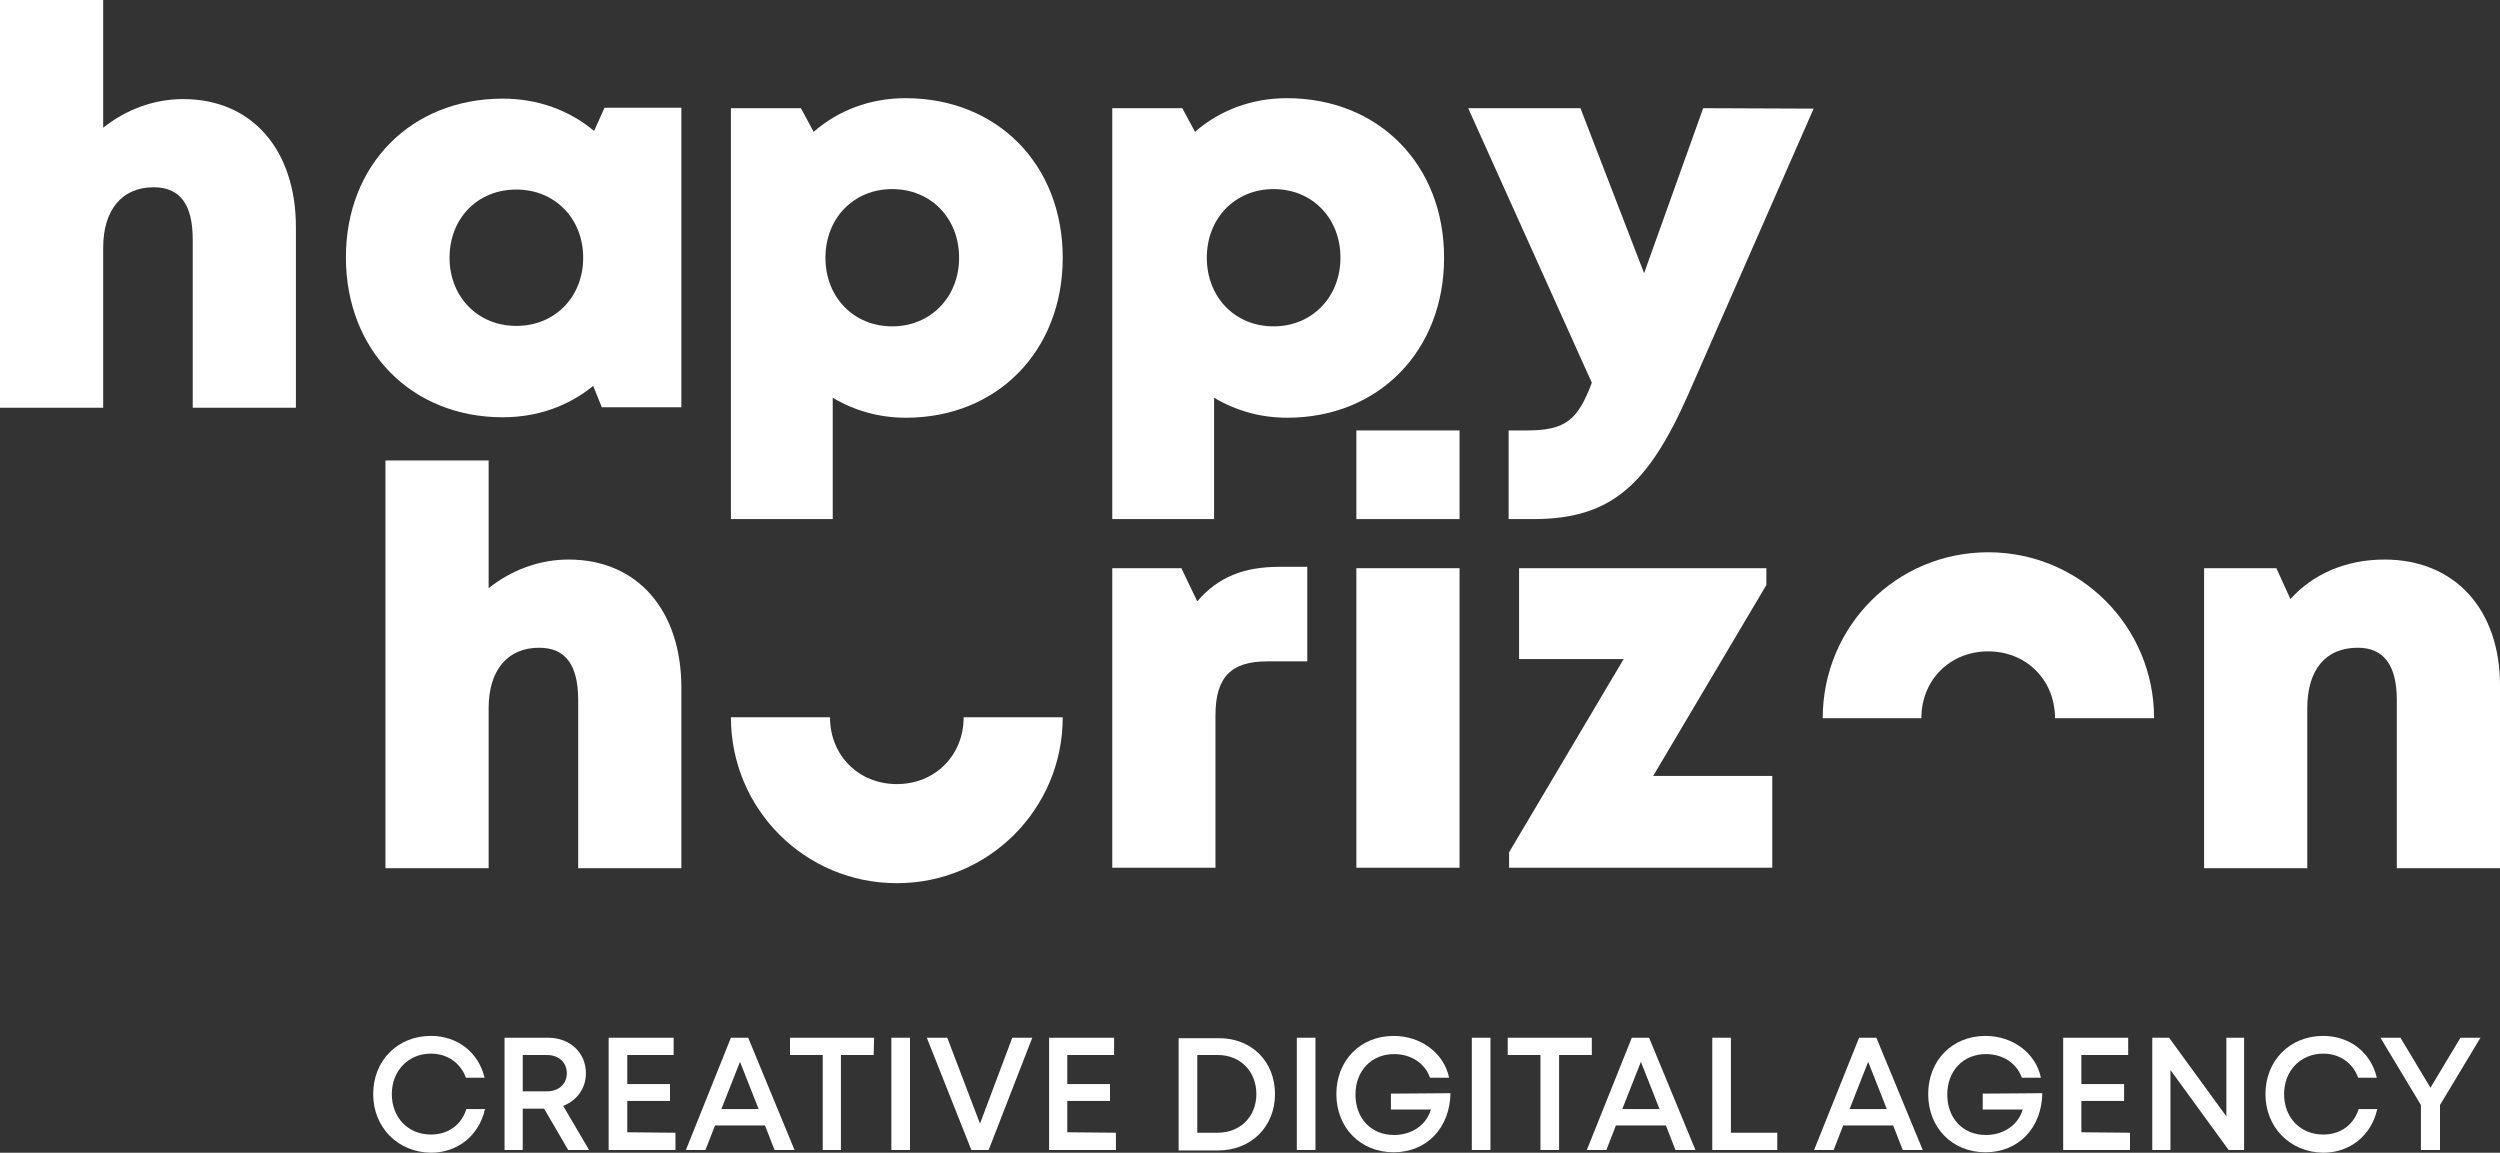
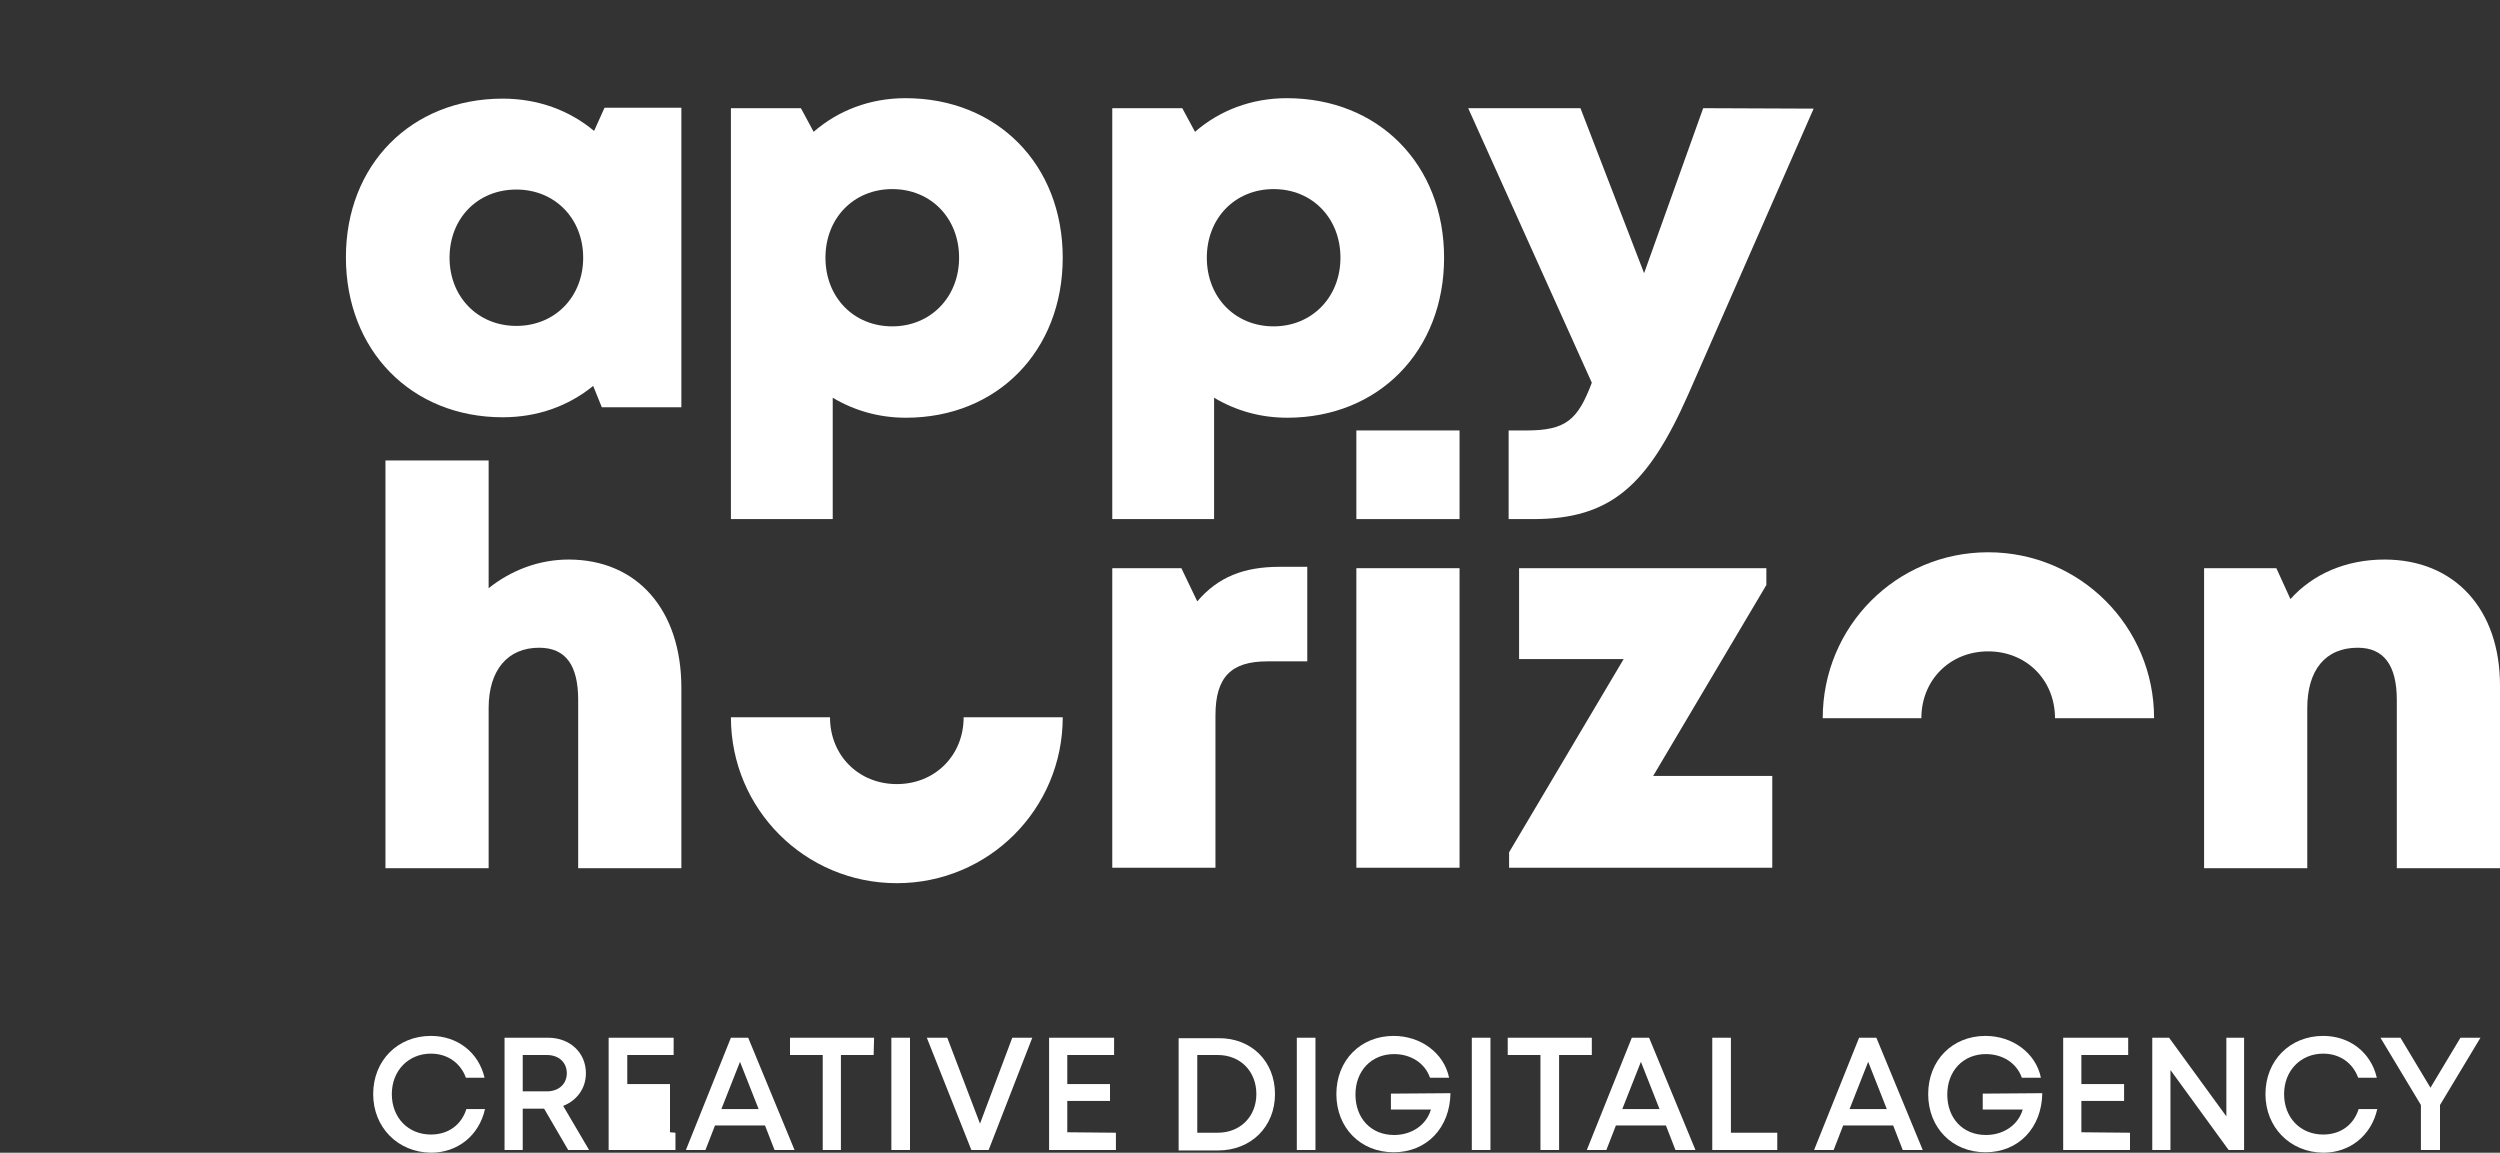
<svg xmlns="http://www.w3.org/2000/svg" id="Laag_1" x="0px" y="0px" viewBox="0 0 550 253.6" style="enable-background:new 0 0 550 253.6;" xml:space="preserve">
  <rect x="0" y="0" width="550" height="253.6" fill="#333333" stroke="none" />
  <style type="text/css">	.st0{fill:#FFFFFF;}</style>
  <g>
    <g>
      <path class="st0" d="M149.9,151.3V191h-22.7v-37c0-7.6-2.7-11.5-8.6-11.5c-6.9,0-11.1,4.9-11.1,13.3V191H84.8v-89.7h22.7v28.1   c4.9-3.9,11-6.3,17.6-6.3C140.2,123.1,149.9,134.2,149.9,151.3z" />
      <path class="st0" d="M287.6,124.7v20.8h-8.8c-8,0-11.4,3.5-11.4,11.9v33.5h-22.7V125h15.2l3.5,7.3c4.6-5.4,10.3-7.6,18.1-7.6   H287.6z" />
      <path class="st0" d="M298.4,125h22.7v65.9h-22.7V125z" />
      <path class="st0" d="M389.9,170.7v20.2H332v-3.4l25.2-42.5h-23v-20h54.4v3.7l-24.9,42H389.9z" />
      <path class="st0" d="M550,150.8V191h-22.7v-37c0-7.7-2.9-11.5-8.6-11.5c-7.1,0-11.1,4.9-11.1,13.3V191h-22.7v-66h15.9l3.1,6.8   c4.9-5.5,12.2-8.7,20.7-8.7C540,123.1,550,134,550,150.8z" />
    </g>
  </g>
  <g>
    <g>
      <path class="st0" d="M82.1,240.7c0-7.4,5.4-12.8,12.7-12.8c5.8,0,10.5,3.6,11.8,9.2h-4.1c-1.2-3.3-4.1-5.3-7.7-5.3   c-4.9,0-8.6,3.7-8.6,8.9s3.6,8.9,8.6,8.9c3.8,0,6.7-2.1,7.8-5.6h4.1c-1.3,5.8-6,9.6-11.9,9.6C87.5,253.5,82.1,248,82.1,240.7z" />
      <path class="st0" d="M119.7,243.9H115v9.1h-4v-24.7h9.6c4.8,0,8.3,3.3,8.3,7.8c0,3.4-2,6-5,7.2l5.7,9.7H125L119.7,243.9z    M115,240.1h5.3c2.7,0,4.4-1.7,4.4-4s-1.7-4-4.4-4H115V240.1z" />
-       <path class="st0" d="M148.6,249.2v3.8h-14.7v-24.7h14.3v3.8H138v6.4h9.4v3.7H138v6.9L148.6,249.2L148.6,249.2z" />
+       <path class="st0" d="M148.6,249.2v3.8h-14.7v-24.7h14.3v3.8H138v6.4h9.4v3.7v6.9L148.6,249.2L148.6,249.2z" />
      <path class="st0" d="M168.3,247.6h-11l-2.1,5.4h-4.3l9.9-24.7h3.8l10.2,24.7h-4.4L168.3,247.6z M158.7,244h8.2l-4.1-10.4   L158.7,244z" />
      <path class="st0" d="M192.2,232.1H185V253h-4v-20.9h-7.2v-3.8h18.5L192.2,232.1L192.2,232.1z" />
      <path class="st0" d="M196.1,228.3h4.1V253h-4.1V228.3z" />
      <path class="st0" d="M227.1,228.3l-9.6,24.7h-3.8l-9.8-24.7h4.5l7.2,18.9l7.1-18.9H227.1z" />
      <path class="st0" d="M245.5,249.2v3.8h-14.7v-24.7h14.3v3.8h-10.3v6.4h9.4v3.7h-9.4v6.9L245.5,249.2L245.5,249.2z" />
      <path class="st0" d="M280.5,240.7c0,7.2-5.3,12.4-12.5,12.4h-8.7v-24.7h8.7C275.3,228.3,280.5,233.5,280.5,240.7z M276.4,240.7   c0-5-3.5-8.6-8.5-8.6h-4.5v17.1h4.5C272.9,249.2,276.4,245.6,276.4,240.7z" />
      <path class="st0" d="M285.3,228.3h4.1V253h-4.1V228.3z" />
      <path class="st0" d="M319.1,240.5c-0.1,7.6-5.2,13-12.5,13s-12.6-5.4-12.6-12.8c0-7.4,5.3-12.8,12.6-12.8c6,0,11.1,3.8,12.2,9.2   h-4.2c-1.1-3.2-4.2-5.2-7.9-5.2c-5,0-8.5,3.7-8.5,8.9s3.4,8.9,8.5,8.9c3.9,0,7.1-2.2,8.1-5.6H306v-3.5L319.1,240.5z" />
      <path class="st0" d="M323.8,228.3h4.1V253h-4.1V228.3z" />
      <path class="st0" d="M350.2,232.1H343V253h-4.1v-20.9h-7.2v-3.8h18.5V232.1z" />
      <path class="st0" d="M366.5,247.6h-11l-2.1,5.4h-4.3l9.9-24.7h3.8L373,253h-4.4L366.5,247.6z M356.9,244h8.2l-4.1-10.4L356.9,244z   " />
      <path class="st0" d="M391,249.2v3.8h-14.3v-24.7h4.1v20.9H391z" />
      <path class="st0" d="M416.5,247.6h-11l-2.1,5.4h-4.3l9.9-24.7h3.8L423,253h-4.4L416.5,247.6z M406.9,244h8.2l-4.1-10.4L406.9,244z   " />
      <path class="st0" d="M449.3,240.5c-0.1,7.6-5.2,13-12.5,13s-12.6-5.4-12.6-12.8c0-7.4,5.3-12.8,12.6-12.8c6,0,11.1,3.8,12.2,9.2   h-4.2c-1.1-3.2-4.2-5.2-7.9-5.2c-5,0-8.5,3.7-8.5,8.9s3.4,8.9,8.5,8.9c3.9,0,7.1-2.2,8.1-5.6h-8.8v-3.5L449.3,240.5z" />
      <path class="st0" d="M468.6,249.2v3.8h-14.7v-24.7h14.3v3.8h-10.3v6.4h9.4v3.7h-9.4v6.9L468.6,249.2L468.6,249.2z" />
      <path class="st0" d="M493.7,228.3V253h-3.4l-12.8-17.6V253h-4v-24.7h3.7l12.6,17.3v-17.3H493.7z" />
      <path class="st0" d="M498.4,240.7c0-7.4,5.4-12.8,12.7-12.8c5.8,0,10.5,3.6,11.8,9.2h-4.1c-1.2-3.3-4.1-5.3-7.7-5.3   c-4.9,0-8.6,3.7-8.6,8.9s3.6,8.9,8.6,8.9c3.8,0,6.7-2.1,7.8-5.6h4.1c-1.3,5.8-6,9.6-11.9,9.6C503.8,253.5,498.4,248,498.4,240.7z" />
      <path class="st0" d="M536.8,243.1v9.9h-4.2v-9.9l-8.9-14.8h4.4l6.6,11l6.6-11h4.4L536.8,243.1z" />
    </g>
  </g>
  <rect x="298.4" y="94.7" class="st0" width="22.7" height="19.5" />
-   <path class="st0" d="M65.1,50v39.7H42.4v-37c0-7.6-2.7-11.5-8.6-11.5c-6.9,0-11.1,4.9-11.1,13.3v35.2H0V0h22.7v28.1 c4.9-3.9,11-6.3,17.6-6.3C55.4,21.8,65.1,32.9,65.1,50z" />
  <path class="st0" d="M149.9,23.7v65.9h-17.5l-1.9-4.7c-5.4,4.4-12.2,6.9-19.9,6.9c-20.1,0-34.5-14.7-34.5-35.2 c0-20.4,14.4-34.9,34.5-34.9c7.8,0,14.7,2.6,20.1,7.1l2.3-5.1L149.9,23.7z M128.3,56.7c0-8.6-6.2-15-14.7-15 c-8.6,0-14.7,6.4-14.7,15s6.2,15,14.7,15S128.3,65.3,128.3,56.7z" />
  <path class="st0" d="M233.8,56.7c0,20.5-14.4,35.2-34.5,35.2c-6,0-11.4-1.6-16.1-4.4v26.7h-22.4V23.8h15.4L179,29 c5.4-4.7,12.4-7.4,20.2-7.4C219.4,21.6,233.8,36.2,233.8,56.7z M211,56.7c0-8.7-6.2-15.1-14.7-15.1s-14.7,6.4-14.7,15.1 s6.2,15.1,14.7,15.1C204.7,71.8,211,65.4,211,56.7z" />
  <path class="st0" d="M317.7,56.7c0,20.5-14.4,35.2-34.5,35.2c-6,0-11.4-1.6-16.1-4.4v26.7h-22.4V23.8h15.4l2.8,5.2 c5.4-4.7,12.4-7.4,20.2-7.4C303.3,21.6,317.7,36.2,317.7,56.7z M294.9,56.7c0-8.7-6.2-15.1-14.7-15.1s-14.7,6.4-14.7,15.1 s6.2,15.1,14.7,15.1C288.6,71.8,294.9,65.4,294.9,56.7z" />
  <path class="st0" d="M374.7,23.8l-13,36.3l-14-36.3H323l27.2,60.4c-3.1,8.2-5.7,10.5-14.4,10.5h-3.9v19.5h5.4 c17,0,25.2-7.3,34.1-27.4L399,23.9L374.7,23.8L374.7,23.8z" />
  <g>
    <path class="st0" d="M212,157.8c0,8.4-6.3,14.7-14.7,14.7s-14.7-6.3-14.7-14.7h-21.8l0,0c0,20.2,16.3,36.5,36.5,36.5  s36.5-16.3,36.5-36.5H212z" />
  </g>
  <g>
    <path class="st0" d="M422.7,158c0-8.4,6.3-14.7,14.7-14.7s14.7,6.3,14.7,14.7h21.8l0,0c0-20.2-16.3-36.5-36.5-36.5  S401,137.8,401,158H422.7z" />
  </g>
</svg>